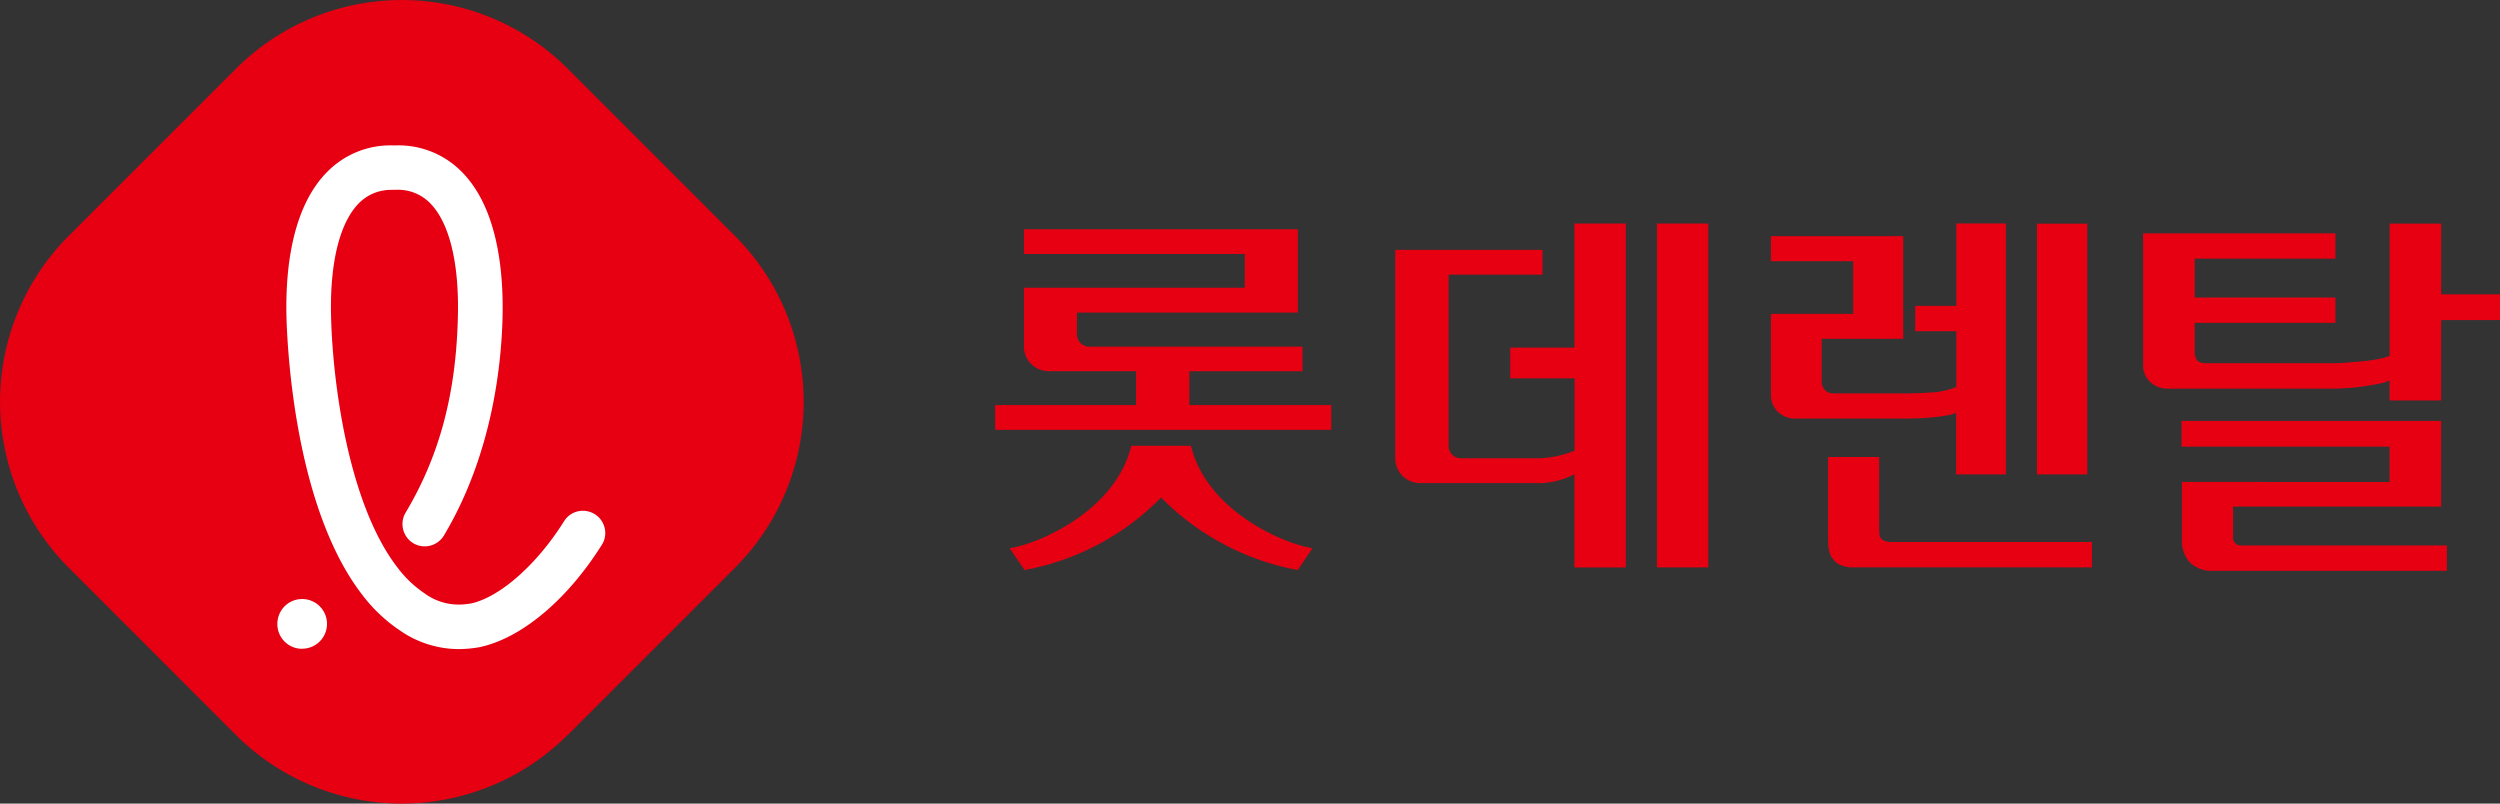
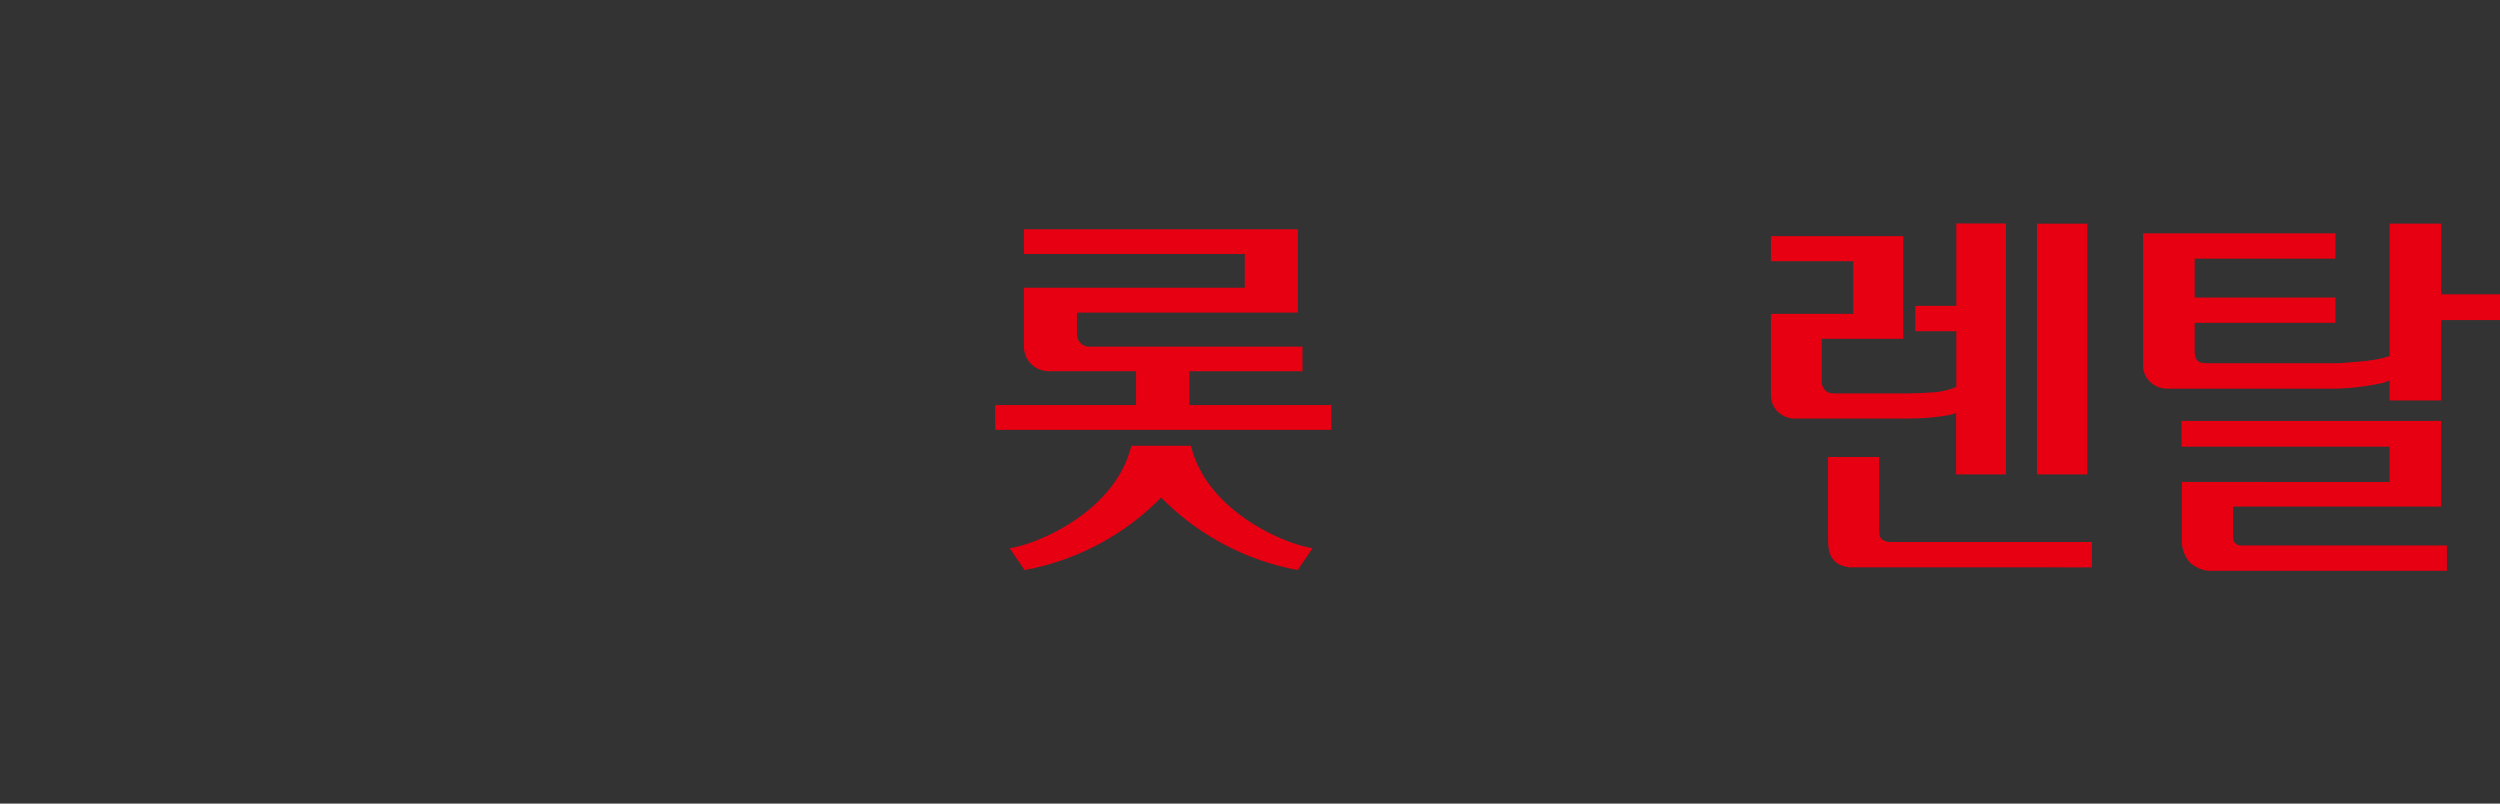
<svg xmlns="http://www.w3.org/2000/svg" id="img_logo_c3" width="226.922" height="72.939" viewBox="0 0 226.922 72.939">
  <rect x="0" y="0" width="226.922" height="72.939" fill="#333333" stroke="none" />
  <defs>
    <style>
      .cls-1 {
        fill: #e60012;
      }

      .cls-2 {
        fill: #fff;
      }
    </style>
  </defs>
  <g id="그룹_2323" data-name="그룹 2323" transform="translate(0 0)">
    <g id="그룹_2320" data-name="그룹 2320" transform="translate(90.328 20.283)">
      <g id="그룹_2318" data-name="그룹 2318" transform="translate(70.416)">
        <path id="패스_4793" data-name="패스 4793" class="cls-1" d="M222.875,48.475h-4.506V42.888a3.116,3.116,0,0,1-.781.229c-.339.055-.718.11-1.136.158s-.86.079-1.326.1-.915.032-1.357.032h-9.912a2.244,2.244,0,0,1-1.689-.631,2.142,2.142,0,0,1-.608-1.57v-7.3h7.465V29.125H201.56V26.852h12.011v9.32h-7.4v3.8a1.228,1.228,0,0,0,.276.837,1.112,1.112,0,0,0,.876.316h6.455c.679,0,1.46-.032,2.36-.087a6.392,6.392,0,0,0,2.249-.505V35.478h-3.733v-2.3h3.733V25.7h4.506V48.459Zm-11.482,5a3.71,3.71,0,0,0,.016.418.767.767,0,0,0,.126.363.82.82,0,0,0,.347.26,1.814,1.814,0,0,0,.694.1H230.7v2.3H209.12a2.806,2.806,0,0,1-1.381-.276,1.873,1.873,0,0,1-.7-.7,2.272,2.272,0,0,1-.26-.923c-.024-.339-.032-.655-.032-.963V46.9h4.64v6.566Zm14.315-27.755h4.569V48.475h-4.569V25.708Z" transform="translate(-201.56 -25.7)" />
        <path id="패스_4794" data-name="패스 4794" class="cls-1" d="M271.422,32.136h5.343v2.336h-5.343v7.3h-4.68V39.956a4.028,4.028,0,0,1-.979.3c-.418.079-.876.158-1.357.229s-.979.126-1.468.158-.915.055-1.286.055H246.572a2.2,2.2,0,0,1-1.555-.608,1.985,1.985,0,0,1-.647-1.484V26.6h17.456v2.3H249.05v3.528h12.776v2.3H249.05v2.581a1.449,1.449,0,0,0,.189.765c.126.213.434.316.923.316h11.482c.347,0,.758-.016,1.223-.055s.931-.079,1.4-.118.923-.11,1.357-.189a6.139,6.139,0,0,0,1.121-.3V25.72h4.68v6.424Zm-4.68,17.038V45.962H247.858V43.626h23.564v7.781H252.538v2.723a.711.711,0,0,0,.8.8h18.608v2.3H250.794a2.855,2.855,0,0,1-2.186-.765,2.921,2.921,0,0,1-.718-2.06v-5.24Z" transform="translate(-210.586 -25.704)" />
      </g>
      <g id="그룹_2319" data-name="그룹 2319" transform="translate(0 0.008)">
-         <path id="패스_4795" data-name="패스 4795" class="cls-1" d="M182.1,56.921h4.664V25.71H182.1V56.921Zm-7.473-19.95h-5.84v2.786h5.84v6.566a9.179,9.179,0,0,1-3.677.694h-6.637a1.12,1.12,0,0,1-1.121-1.121V30.35h8.523V28.1H158.35V47.025a2.238,2.238,0,0,0,2.233,2.241h10.354a7.167,7.167,0,0,0,3.678-.8v8.46h4.664V25.71h-4.664V36.971Z" transform="translate(-122.033 -25.71)" />
        <path id="패스_4796" data-name="패스 4796" class="cls-1" d="M129.96,42.335V39.257h10.267V37.024H120.884a1.123,1.123,0,0,1-1.128-1.128V33.93h20.052V26.37H114.942v2.241h20.044v3.062H114.942v5.335a2.238,2.238,0,0,0,2.233,2.241h7.947v3.078H112.33v2.249h30.509V42.327H129.96Zm.134,3.685h-5.406c-1.428,5.934-8.46,8.925-11.04,9.3L115,57.3a23.329,23.329,0,0,0,12.4-6.582,23.329,23.329,0,0,0,12.4,6.582l1.342-1.989c-2.581-.371-9.612-3.362-11.04-9.3" transform="translate(-112.33 -25.849)" />
      </g>
    </g>
    <g id="그룹_2322" data-name="그룹 2322" transform="translate(0 0)">
-       <path id="패스_4797" data-name="패스 4797" class="cls-1" d="M51.484,66.746a21.31,21.31,0,0,1-30.035,0L6.194,51.484a21.3,21.3,0,0,1,0-30.035L21.457,6.194a21.3,21.3,0,0,1,30.035,0L66.754,21.457a21.31,21.31,0,0,1,0,30.035L51.492,66.754Z" transform="translate(0.003 0.003)" />
      <g id="그룹_2321" data-name="그룹 2321" transform="translate(25.174 13.197)">
-         <path id="패스_4798" data-name="패스 4798" class="cls-2" d="M34.149,73.413A2.241,2.241,0,0,1,31.9,71.251a2.293,2.293,0,0,1,.592-1.626,2.255,2.255,0,1,1,1.752,3.78h-.095Z" transform="translate(-31.898 -27.721)" />
-         <path id="패스_4799" data-name="패스 4799" class="cls-2" d="M42.574,20.76a4.073,4.073,0,0,0-3.03,1.184c-1.728,1.72-2.636,5.272-2.557,10,.095,5.824,1.484,17.251,6.069,23.138a10.112,10.112,0,0,0,2.375,2.265A5.251,5.251,0,0,0,48.556,58.4a6.743,6.743,0,0,0,1.223-.118c2.628-.631,5.919-3.551,8.365-7.45a2.009,2.009,0,0,1,1.712-.947,2.067,2.067,0,0,1,1.073.308,2.043,2.043,0,0,1,.9,1.263,1.983,1.983,0,0,1-.26,1.523c-3.093,4.924-7.181,8.381-10.93,9.249-.016,0-.055.016-.095.024a11.161,11.161,0,0,1-2,.189,9.406,9.406,0,0,1-5.343-1.72,14.231,14.231,0,0,1-3.338-3.157C33.412,49.28,32.97,33.75,32.939,32.006c-.071-4.135.521-9.73,3.756-12.934a8.041,8.041,0,0,1,5.863-2.352h.379a8.034,8.034,0,0,1,5.871,2.352c3.228,3.2,3.819,8.807,3.756,12.934-.071,4.309-.86,12.65-5.327,20.123a2.034,2.034,0,0,1-1.744.986,2.056,2.056,0,0,1-1.034-.284,2.034,2.034,0,0,1-.7-2.778c3.125-5.232,4.632-10.993,4.751-18.119.079-4.727-.829-8.278-2.557-10a4.079,4.079,0,0,0-3.022-1.184h-.355Z" transform="translate(-32.116 -16.72)" />
-       </g>
+         </g>
    </g>
  </g>
</svg>